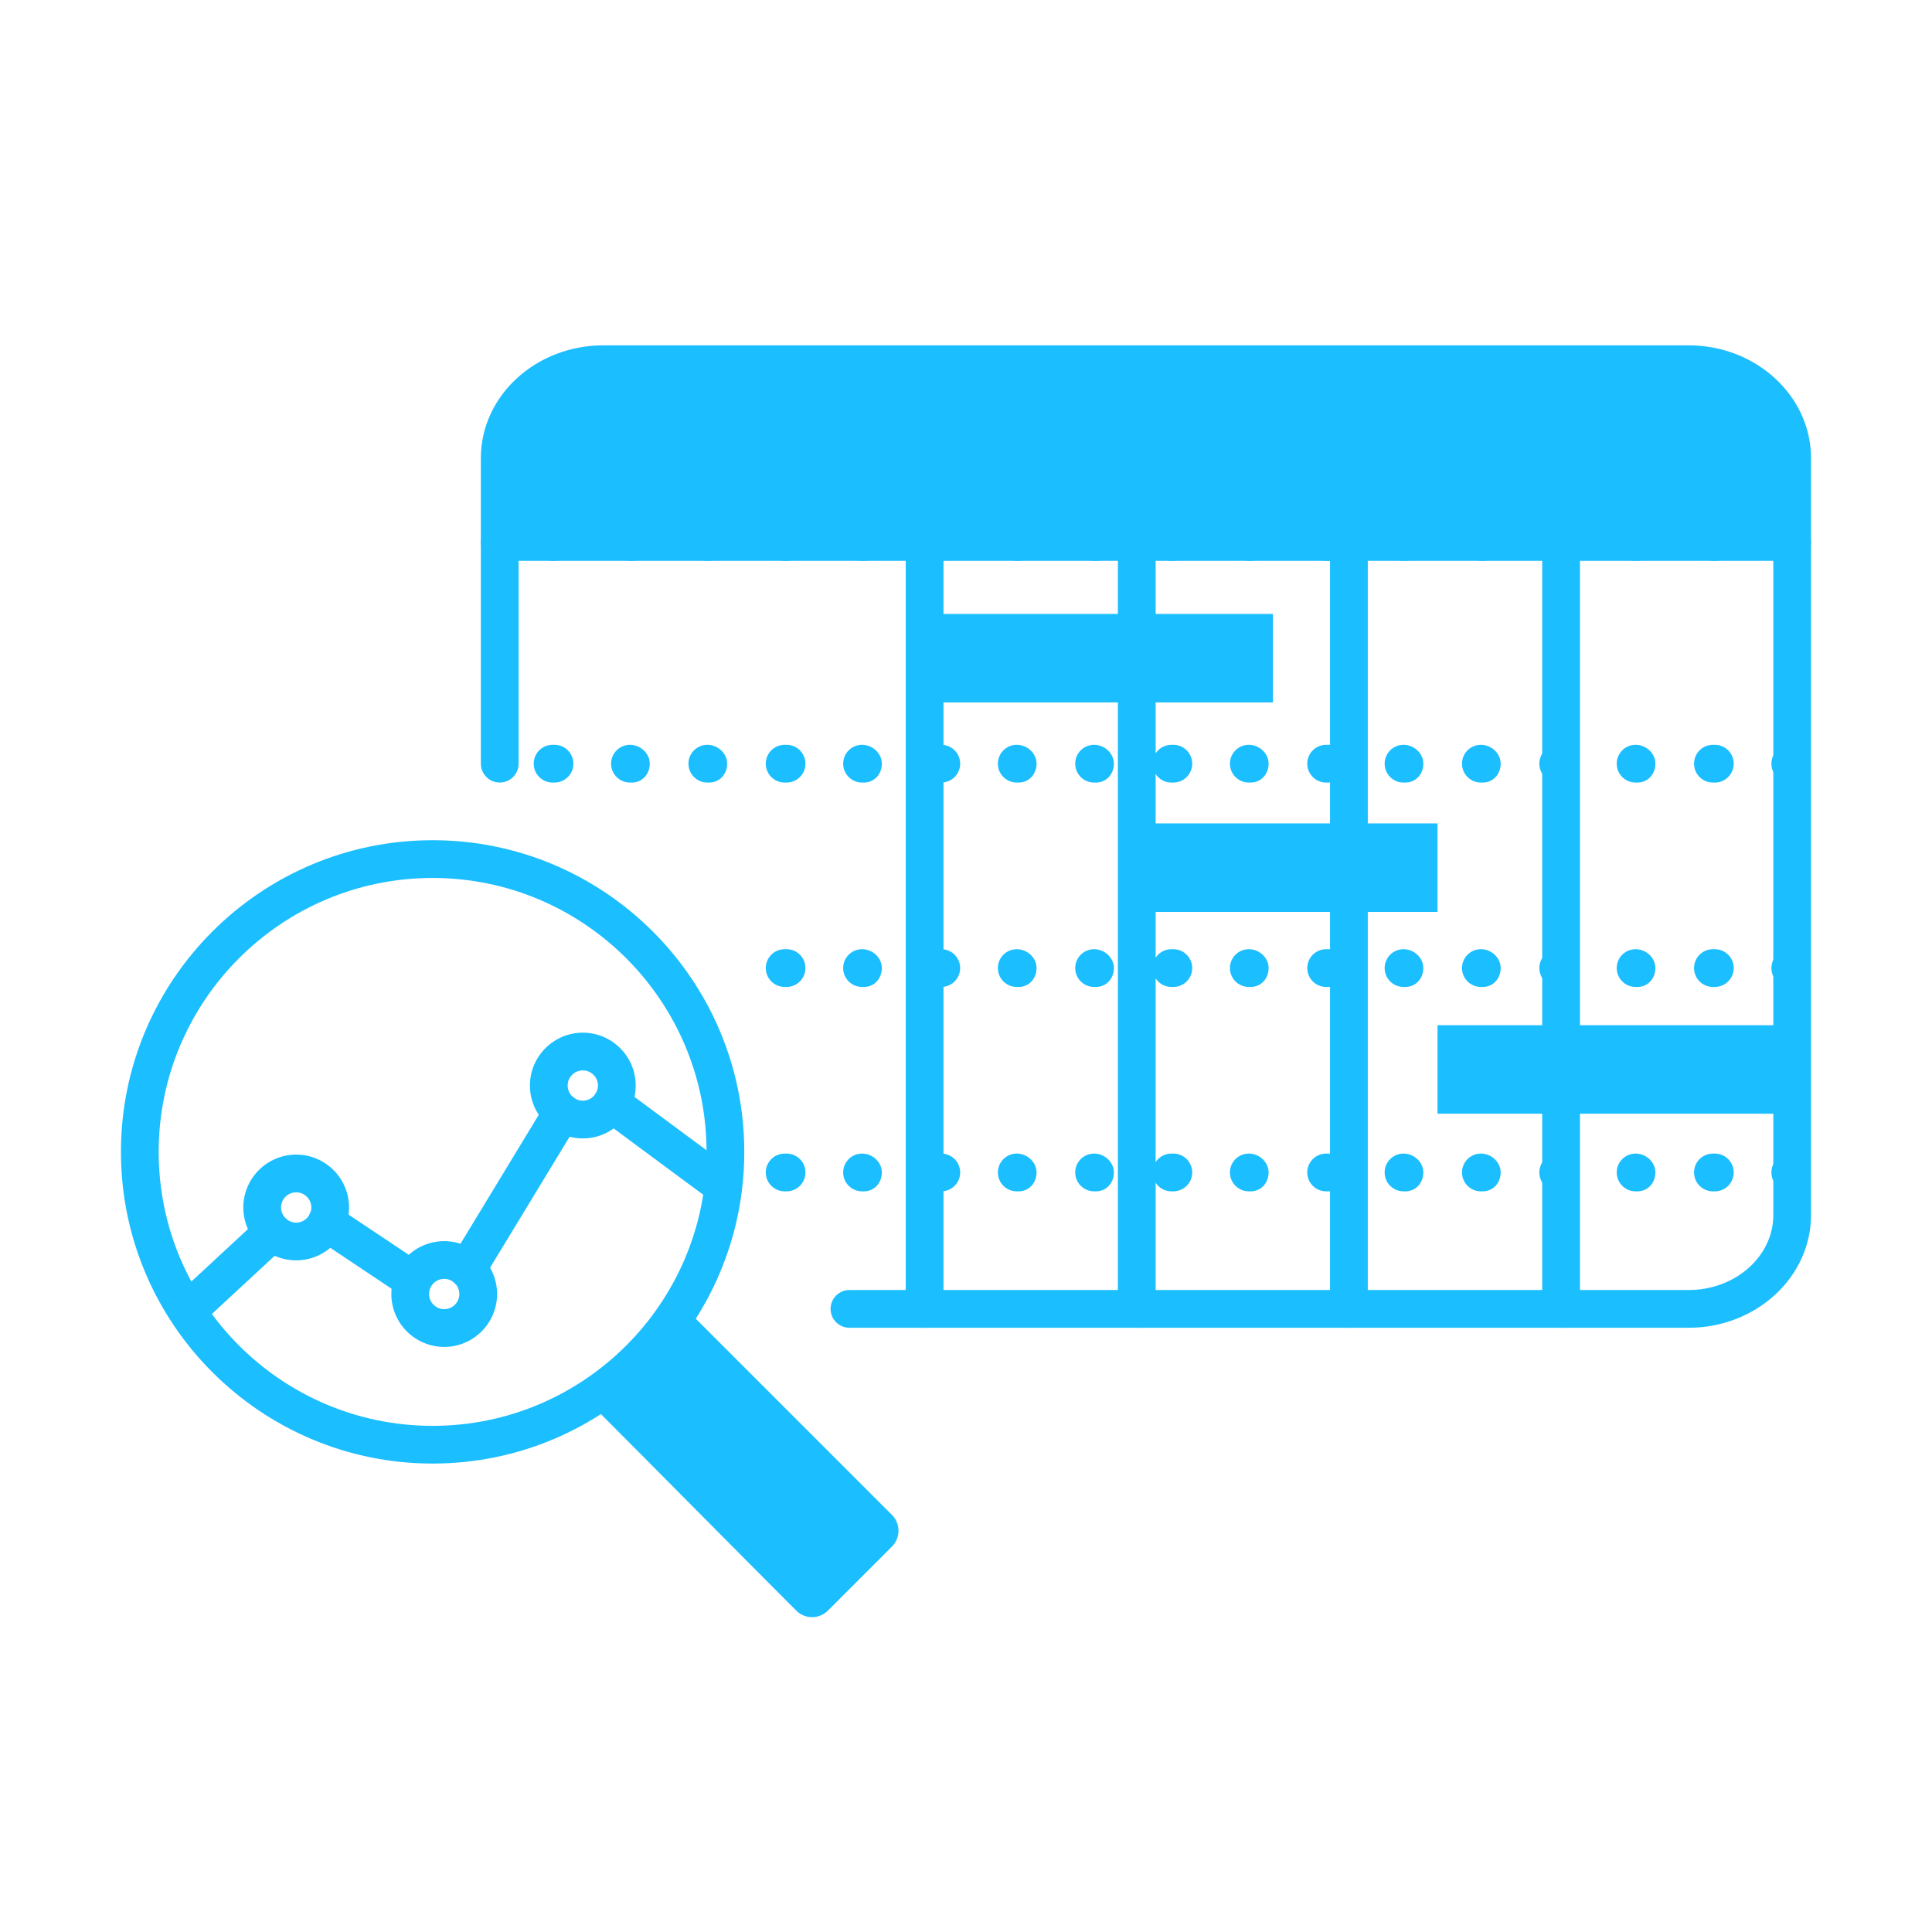
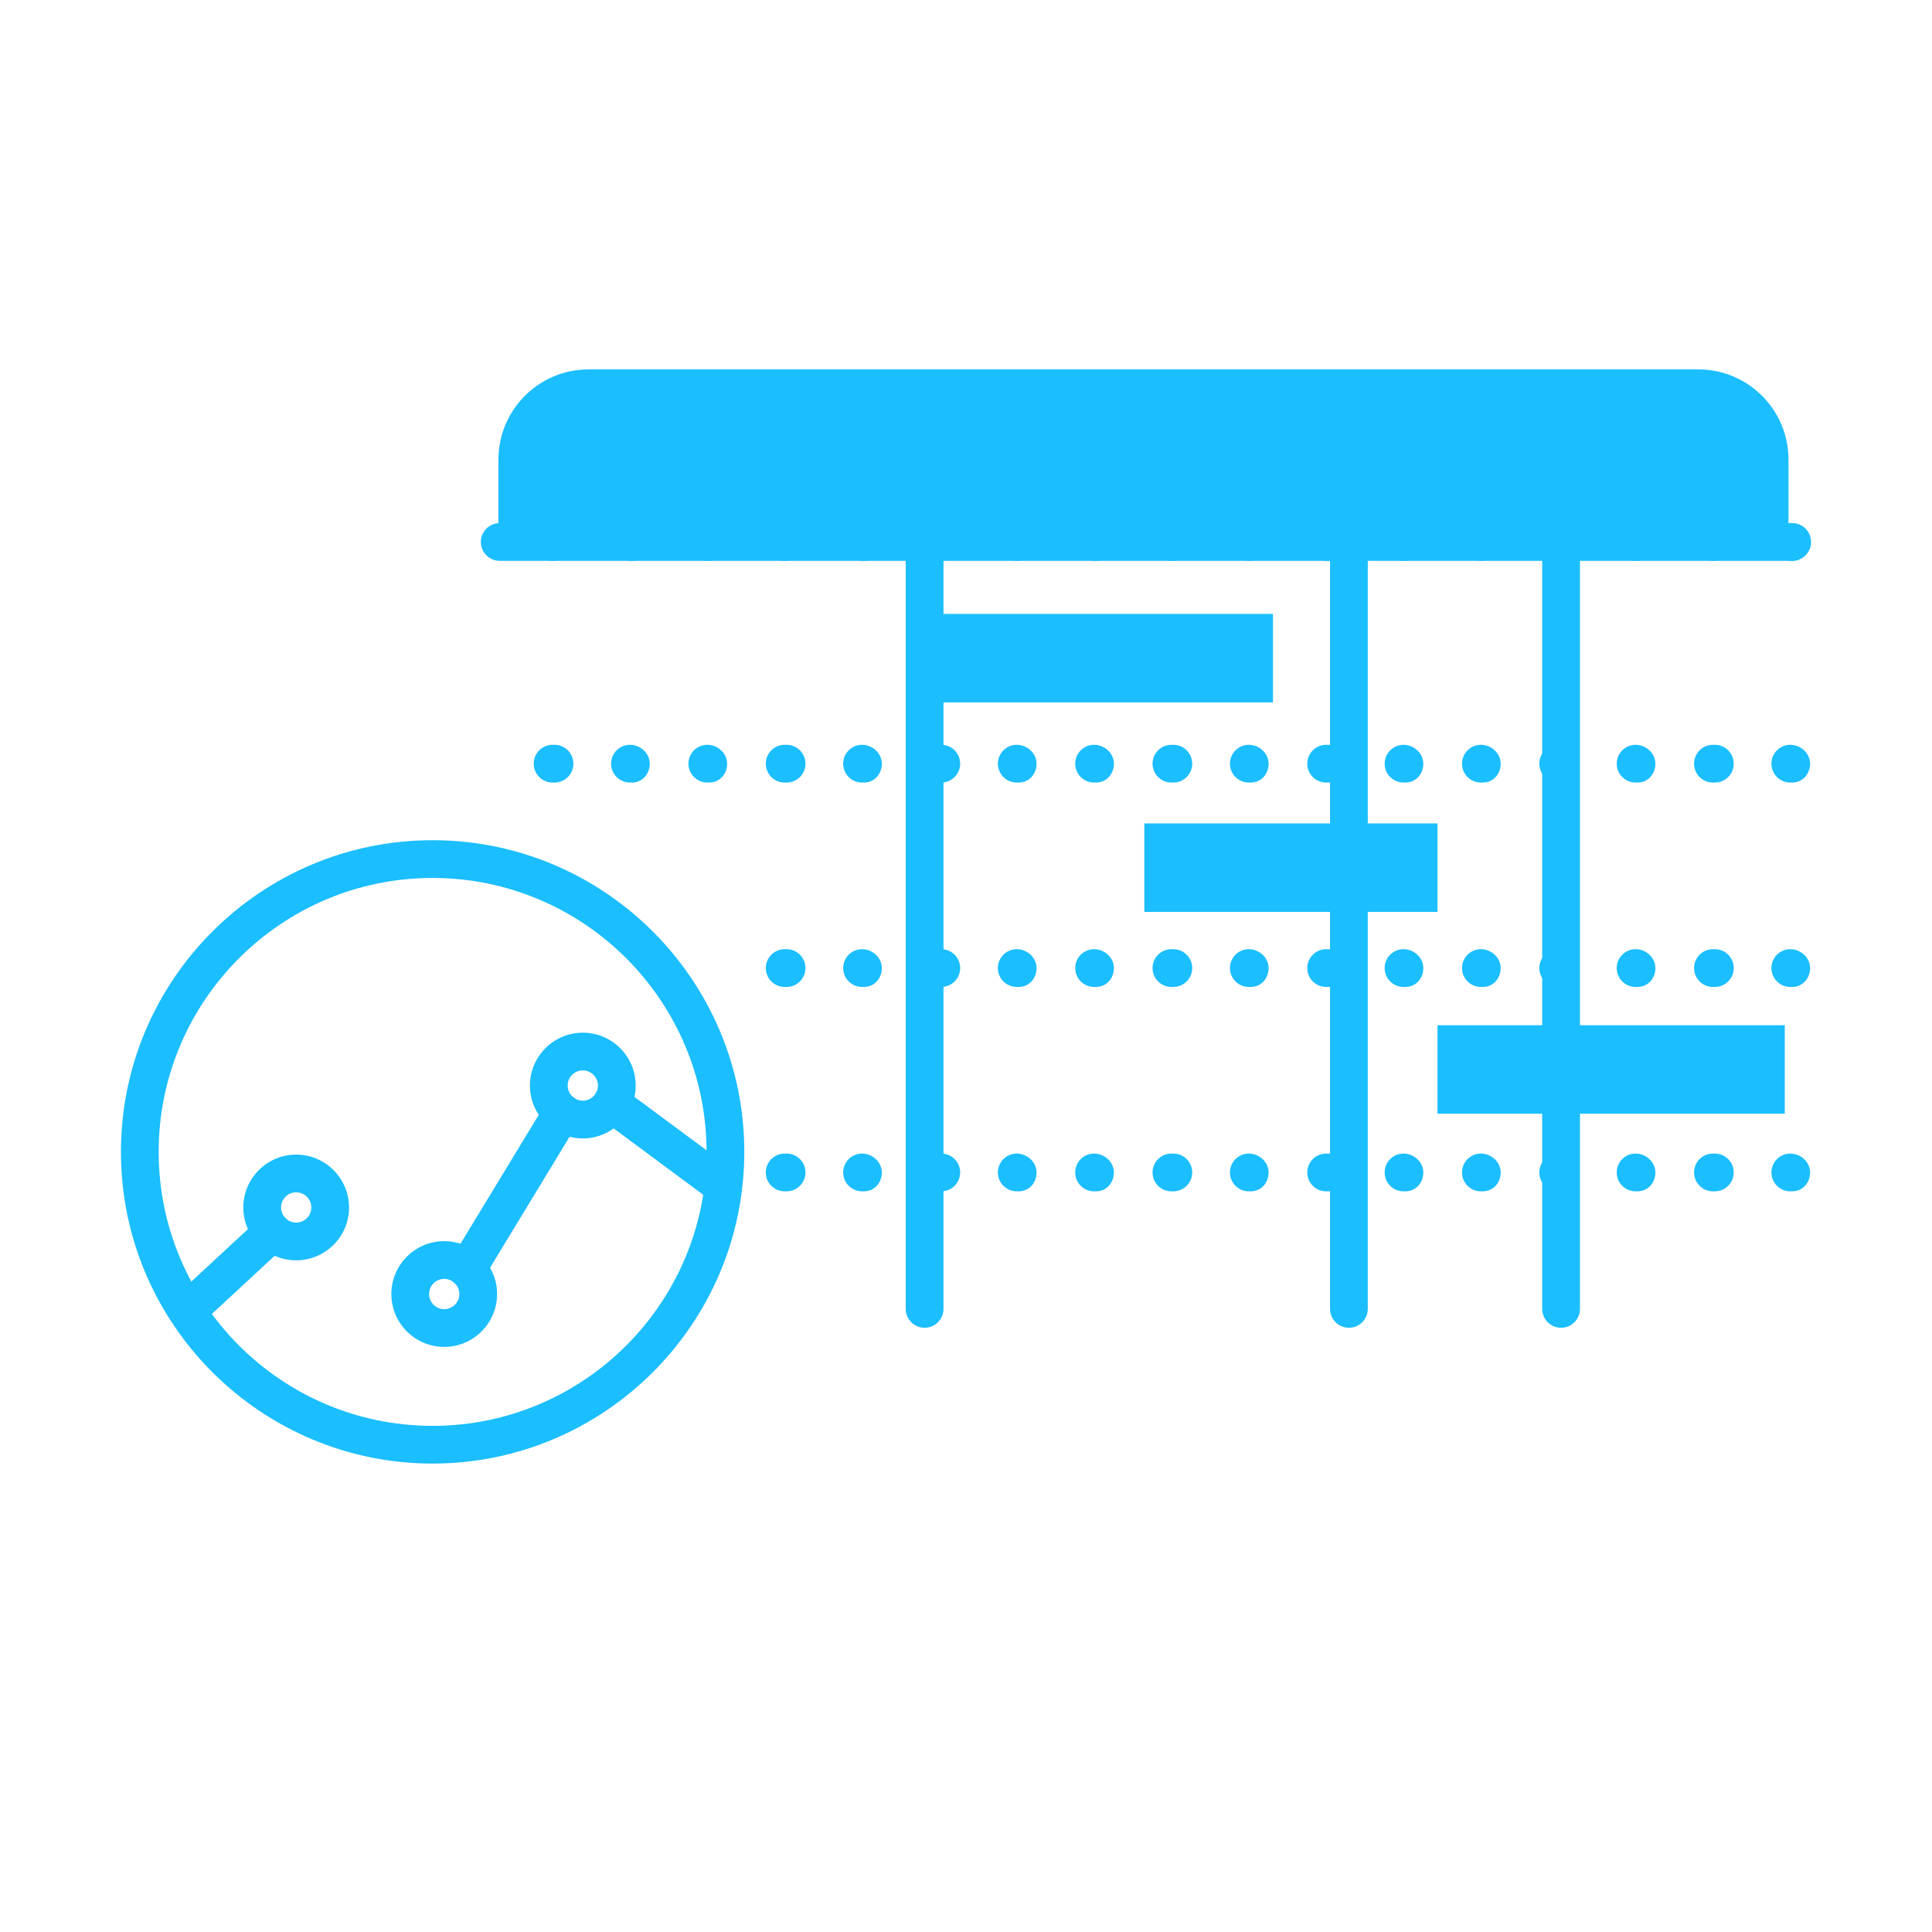
<svg xmlns="http://www.w3.org/2000/svg" version="1.1" viewBox="0 0 100 100">
  <defs>
    <style>
      .cls-1 {
        fill: #1bbeff;
      }
    </style>
  </defs>
  <g>
    <g id="Layer_1">
      <g id="Layer_1-2" data-name="Layer_1">
        <g>
          <g>
-             <path class="cls-1" d="M87.405,68.725h-43.437c-.54,0-.977-.437-.977-.977s.437-.977.977-.977h43.437c2.417,0,4.382-1.742,4.382-3.884V23.712c0-2.141-1.966-3.884-4.382-3.884H31.225c-2.417,0-4.382,1.742-4.382,3.884v15.815c0,.54-.437.977-.977.977s-.977-.437-.977-.977v-15.815c0-3.219,2.842-5.837,6.335-5.837h56.179c3.493,0,6.335,2.618,6.335,5.837v39.176c0,3.219-2.842,5.837-6.335,5.837h0Z" />
            <path class="cls-1" d="M47.858,68.725c-.54,0-.977-.437-.977-.977V28.426c0-.54.437-.977.977-.977s.977.437.977.977v39.323c0,.54-.437.977-.977.977h0Z" />
-             <path class="cls-1" d="M58.839,68.725c-.54,0-.977-.437-.977-.977V28.426c0-.54.437-.977.977-.977s.977.437.977.977v39.323c0,.54-.437.977-.977.977h0Z" />
            <path class="cls-1" d="M69.819,68.725c-.54,0-.977-.437-.977-.977V28.426c0-.54.437-.977.977-.977s.977.437.977.977v39.323c0,.54-.437.977-.977.977h0Z" />
            <path class="cls-1" d="M80.801,68.725c-.54,0-.977-.437-.977-.977V28.426c0-.54.437-.977.977-.977s.977.437.977.977v39.323c0,.54-.437.977-.977.977h0Z" />
            <path class="cls-1" d="M92.763,29.029H25.866c-.54,0-.977-.437-.977-.977s.437-.977.977-.977h66.897c.54,0,.977.437.977.977s-.437.977-.977.977Z" />
            <path class="cls-1" d="M92.763,40.505h-.098c-.54,0-.977-.437-.977-.977s.437-.977.977-.977,1.025.437,1.025.977-.388.977-.928.977ZM88.76,40.505h-.099c-.54,0-.977-.437-.977-.977s.437-.977.977-.977h.099c.54,0,.977.437.977.977s-.437.977-.977.977ZM84.756,40.505h-.098c-.54,0-.977-.437-.977-.977s.437-.977.977-.977,1.025.437,1.025.977-.388.977-.928.977ZM80.752,40.505h-.099c-.54,0-.977-.437-.977-.977s.437-.977.977-.977h.099c.54,0,.977.437.977.977s-.437.977-.977.977ZM76.748,40.505h-.098c-.54,0-.977-.437-.977-.977s.437-.977.977-.977,1.025.437,1.025.977-.388.977-.928.977ZM72.744,40.505h-.098c-.54,0-.977-.437-.977-.977s.437-.977.977-.977,1.025.437,1.025.977-.388.977-.928.977ZM68.74,40.505h-.099c-.54,0-.977-.437-.977-.977s.437-.977.977-.977h.099c.54,0,.977.437.977.977s-.437.977-.977.977ZM64.736,40.505h-.098c-.54,0-.977-.437-.977-.977s.437-.977.977-.977,1.025.437,1.025.977-.388.977-.928.977ZM60.732,40.505h-.099c-.54,0-.977-.437-.977-.977s.437-.977.977-.977h.099c.54,0,.977.437.977.977s-.437.977-.977.977ZM56.728,40.505h-.098c-.54,0-.977-.437-.977-.977s.437-.977.977-.977,1.025.437,1.025.977-.388.977-.928.977ZM52.725,40.505h-.098c-.54,0-.977-.437-.977-.977s.437-.977.977-.977,1.025.437,1.025.977-.388.977-.928.977ZM48.721,40.505h-.099c-.54,0-.977-.437-.977-.977s.437-.977.977-.977h.099c.54,0,.977.437.977.977s-.437.977-.977.977ZM44.717,40.505h-.098c-.54,0-.977-.437-.977-.977s.437-.977.977-.977,1.025.437,1.025.977-.388.977-.928.977ZM40.713,40.505h-.099c-.54,0-.977-.437-.977-.977s.437-.977.977-.977h.099c.54,0,.977.437.977.977s-.437.977-.977.977ZM36.709,40.505h-.098c-.54,0-.977-.437-.977-.977s.437-.977.977-.977,1.025.437,1.025.977-.388.977-.928.977ZM32.705,40.505h-.098c-.54,0-.977-.437-.977-.977s.437-.977.977-.977,1.025.437,1.025.977-.388.977-.928.977ZM28.701,40.505h-.099c-.54,0-.977-.437-.977-.977s.437-.977.977-.977h.099c.54,0,.977.437.977.977s-.437.977-.977.977Z" />
            <path class="cls-1" d="M92.763,29.029h-.098c-.54,0-.977-.437-.977-.977s.437-.977.977-.977,1.025.437,1.025.977-.388.977-.928.977ZM88.76,29.029h-.099c-.54,0-.977-.437-.977-.977s.437-.977.977-.977h.099c.54,0,.977.437.977.977s-.437.977-.977.977ZM84.756,29.029h-.098c-.54,0-.977-.437-.977-.977s.437-.977.977-.977,1.025.437,1.025.977-.388.977-.928.977ZM80.752,29.029h-.099c-.54,0-.977-.437-.977-.977s.437-.977.977-.977h.099c.54,0,.977.437.977.977s-.437.977-.977.977ZM76.748,29.029h-.098c-.54,0-.977-.437-.977-.977s.437-.977.977-.977,1.025.437,1.025.977-.388.977-.928.977ZM72.744,29.029h-.098c-.54,0-.977-.437-.977-.977s.437-.977.977-.977,1.025.437,1.025.977-.388.977-.928.977ZM68.74,29.029h-.099c-.54,0-.977-.437-.977-.977s.437-.977.977-.977h.099c.54,0,.977.437.977.977s-.437.977-.977.977ZM64.736,29.029h-.098c-.54,0-.977-.437-.977-.977s.437-.977.977-.977,1.025.437,1.025.977-.388.977-.928.977ZM60.732,29.029h-.099c-.54,0-.977-.437-.977-.977s.437-.977.977-.977h.099c.54,0,.977.437.977.977s-.437.977-.977.977ZM56.728,29.029h-.098c-.54,0-.977-.437-.977-.977s.437-.977.977-.977,1.025.437,1.025.977-.388.977-.928.977ZM52.725,29.029h-.098c-.54,0-.977-.437-.977-.977s.437-.977.977-.977,1.025.437,1.025.977-.388.977-.928.977ZM48.721,29.029h-.099c-.54,0-.977-.437-.977-.977s.437-.977.977-.977h.099c.54,0,.977.437.977.977s-.437.977-.977.977ZM44.717,29.029h-.098c-.54,0-.977-.437-.977-.977s.437-.977.977-.977,1.025.437,1.025.977-.388.977-.928.977ZM40.713,29.029h-.099c-.54,0-.977-.437-.977-.977s.437-.977.977-.977h.099c.54,0,.977.437.977.977s-.437.977-.977.977ZM36.709,29.029h-.098c-.54,0-.977-.437-.977-.977s.437-.977.977-.977,1.025.437,1.025.977-.388.977-.928.977ZM32.705,29.029h-.098c-.54,0-.977-.437-.977-.977s.437-.977.977-.977,1.025.437,1.025.977-.388.977-.928.977ZM28.701,29.029h-.099c-.54,0-.977-.437-.977-.977s.437-.977.977-.977h.099c.54,0,.977.437.977.977s-.437.977-.977.977Z" />
            <path class="cls-1" d="M92.763,51.084h-.098c-.54,0-.977-.437-.977-.977s.437-.977.977-.977,1.025.437,1.025.977-.388.977-.928.977ZM88.76,51.084h-.099c-.54,0-.977-.437-.977-.977s.437-.977.977-.977h.099c.54,0,.977.437.977.977s-.437.977-.977.977ZM84.756,51.084h-.098c-.54,0-.977-.437-.977-.977s.437-.977.977-.977,1.025.437,1.025.977-.388.977-.928.977ZM80.752,51.084h-.099c-.54,0-.977-.437-.977-.977s.437-.977.977-.977h.099c.54,0,.977.437.977.977s-.437.977-.977.977ZM76.748,51.084h-.098c-.54,0-.977-.437-.977-.977s.437-.977.977-.977,1.025.437,1.025.977-.388.977-.928.977ZM72.744,51.084h-.098c-.54,0-.977-.437-.977-.977s.437-.977.977-.977,1.025.437,1.025.977-.388.977-.928.977ZM68.74,51.084h-.099c-.54,0-.977-.437-.977-.977s.437-.977.977-.977h.099c.54,0,.977.437.977.977s-.437.977-.977.977ZM64.736,51.084h-.098c-.54,0-.977-.437-.977-.977s.437-.977.977-.977,1.025.437,1.025.977-.388.977-.928.977ZM60.732,51.084h-.099c-.54,0-.977-.437-.977-.977s.437-.977.977-.977h.099c.54,0,.977.437.977.977s-.437.977-.977.977ZM56.728,51.084h-.098c-.54,0-.977-.437-.977-.977s.437-.977.977-.977,1.025.437,1.025.977-.388.977-.928.977ZM52.725,51.084h-.098c-.54,0-.977-.437-.977-.977s.437-.977.977-.977,1.025.437,1.025.977-.388.977-.928.977ZM48.721,51.084h-.099c-.54,0-.977-.437-.977-.977s.437-.977.977-.977h.099c.54,0,.977.437.977.977s-.437.977-.977.977ZM44.717,51.084h-.098c-.54,0-.977-.437-.977-.977s.437-.977.977-.977,1.025.437,1.025.977-.388.977-.928.977ZM40.713,51.084h-.099c-.54,0-.977-.437-.977-.977s.437-.977.977-.977h.099c.54,0,.977.437.977.977s-.437.977-.977.977Z" />
            <path class="cls-1" d="M92.763,61.663h-.098c-.54,0-.977-.437-.977-.977s.437-.977.977-.977,1.025.437,1.025.977-.388.977-.928.977ZM88.76,61.663h-.099c-.54,0-.977-.437-.977-.977s.437-.977.977-.977h.099c.54,0,.977.437.977.977s-.437.977-.977.977ZM84.756,61.663h-.098c-.54,0-.977-.437-.977-.977s.437-.977.977-.977,1.025.437,1.025.977-.388.977-.928.977ZM80.752,61.663h-.099c-.54,0-.977-.437-.977-.977s.437-.977.977-.977h.099c.54,0,.977.437.977.977s-.437.977-.977.977ZM76.748,61.663h-.098c-.54,0-.977-.437-.977-.977s.437-.977.977-.977,1.025.437,1.025.977-.388.977-.928.977ZM72.744,61.663h-.098c-.54,0-.977-.437-.977-.977s.437-.977.977-.977,1.025.437,1.025.977-.388.977-.928.977ZM68.74,61.663h-.099c-.54,0-.977-.437-.977-.977s.437-.977.977-.977h.099c.54,0,.977.437.977.977s-.437.977-.977.977ZM64.736,61.663h-.098c-.54,0-.977-.437-.977-.977s.437-.977.977-.977,1.025.437,1.025.977-.388.977-.928.977ZM60.732,61.663h-.099c-.54,0-.977-.437-.977-.977s.437-.977.977-.977h.099c.54,0,.977.437.977.977s-.437.977-.977.977ZM56.728,61.663h-.098c-.54,0-.977-.437-.977-.977s.437-.977.977-.977,1.025.437,1.025.977-.388.977-.928.977ZM52.725,61.663h-.098c-.54,0-.977-.437-.977-.977s.437-.977.977-.977,1.025.437,1.025.977-.388.977-.928.977ZM48.721,61.663h-.099c-.54,0-.977-.437-.977-.977s.437-.977.977-.977h.099c.54,0,.977.437.977.977s-.437.977-.977.977ZM44.717,61.663h-.098c-.54,0-.977-.437-.977-.977s.437-.977.977-.977,1.025.437,1.025.977-.388.977-.928.977ZM40.713,61.663h-.099c-.54,0-.977-.437-.977-.977s.437-.977.977-.977h.099c.54,0,.977.437.977.977s-.437.977-.977.977Z" />
            <rect class="cls-1" x="47.858" y="31.777" width="18.03" height="4.58" />
            <rect class="cls-1" x="59.23" y="42.619" width="15.175" height="4.58" />
            <rect class="cls-1" x="74.405" y="53.065" width="17.974" height="4.58" />
            <path class="cls-1" d="M30.464,19.121h57.443c2.575,0,4.665,2.091,4.665,4.665v3.974H25.799v-3.974c0-2.575,2.091-4.665,4.665-4.665Z" />
          </g>
          <g>
            <path class="cls-1" d="M22.392,75.754c-8.894,0-16.132-7.236-16.132-16.133s7.236-16.132,16.132-16.132,16.132,7.236,16.132,16.132-7.236,16.133-16.132,16.133ZM22.392,45.443c-7.818,0-14.179,6.36-14.179,14.179s6.36,14.18,14.179,14.18,14.179-6.361,14.179-14.18-6.36-14.179-14.179-14.179Z" />
-             <path class="cls-1" d="M46.165,78.409l-10.857-10.857c-.244.326-2.778,2.7-4.205,3.973-.497.443-.713.953-.242,1.425,2.537,2.539,7.907,7.97,10.354,10.416.454.454,1.187.45,1.64-.003l3.31-3.31c.454-.454.454-1.189,0-1.644h0Z" />
            <path class="cls-1" d="M9.766,68.767c-.263,0-.523-.104-.716-.312-.366-.396-.344-1.014.053-1.38l4.345-4.026c.396-.368,1.013-.346,1.38.053.366.396.344,1.014-.053,1.38l-4.345,4.026c-.187.175-.427.261-.664.261h0Z" />
-             <path class="cls-1" d="M21.232,67.15c-.186,0-.375-.054-.542-.164l-4.333-2.893c-.448-.3-.569-.906-.27-1.355.301-.447.905-.569,1.355-.27l4.333,2.893c.448.3.569.906.27,1.355-.188.281-.498.434-.813.434Z" />
            <path class="cls-1" d="M24.181,66.664c-.173,0-.347-.046-.506-.143-.462-.279-.608-.88-.328-1.341l4.921-8.106c.279-.463.879-.608,1.341-.328.462.279.608.88.328,1.341l-4.921,8.106c-.184.304-.506.47-.835.47h0Z" />
            <path class="cls-1" d="M15.33,65.235c-1.509,0-2.736-1.228-2.736-2.736s1.228-2.737,2.736-2.737,2.737,1.228,2.737,2.737-1.228,2.736-2.737,2.736ZM15.33,61.715c-.432,0-.783.352-.783.784s.351.783.783.783.784-.351.784-.783-.352-.784-.784-.784Z" />
            <path class="cls-1" d="M22.992,69.716c-1.509,0-2.736-1.228-2.736-2.737s1.228-2.737,2.736-2.737,2.737,1.228,2.737,2.737-1.228,2.737-2.737,2.737ZM22.992,66.194c-.432,0-.783.352-.783.784s.351.784.783.784.784-.352.784-.784-.352-.784-.784-.784Z" />
            <path class="cls-1" d="M30.166,58.924c-1.51,0-2.737-1.228-2.737-2.737s1.228-2.736,2.737-2.736,2.737,1.228,2.737,2.736-1.228,2.737-2.737,2.737ZM30.166,55.404c-.432,0-.784.351-.784.783s.352.784.784.784.784-.352.784-.784-.352-.783-.784-.783Z" />
            <path class="cls-1" d="M37.244,62.228c-.202,0-.405-.062-.58-.191l-5.587-4.138c-.434-.321-.524-.933-.204-1.365.321-.434.933-.525,1.365-.204l5.587,4.138c.434.321.524.933.204,1.365-.191.26-.486.396-.786.396h0Z" />
          </g>
        </g>
      </g>
    </g>
  </g>
</svg>